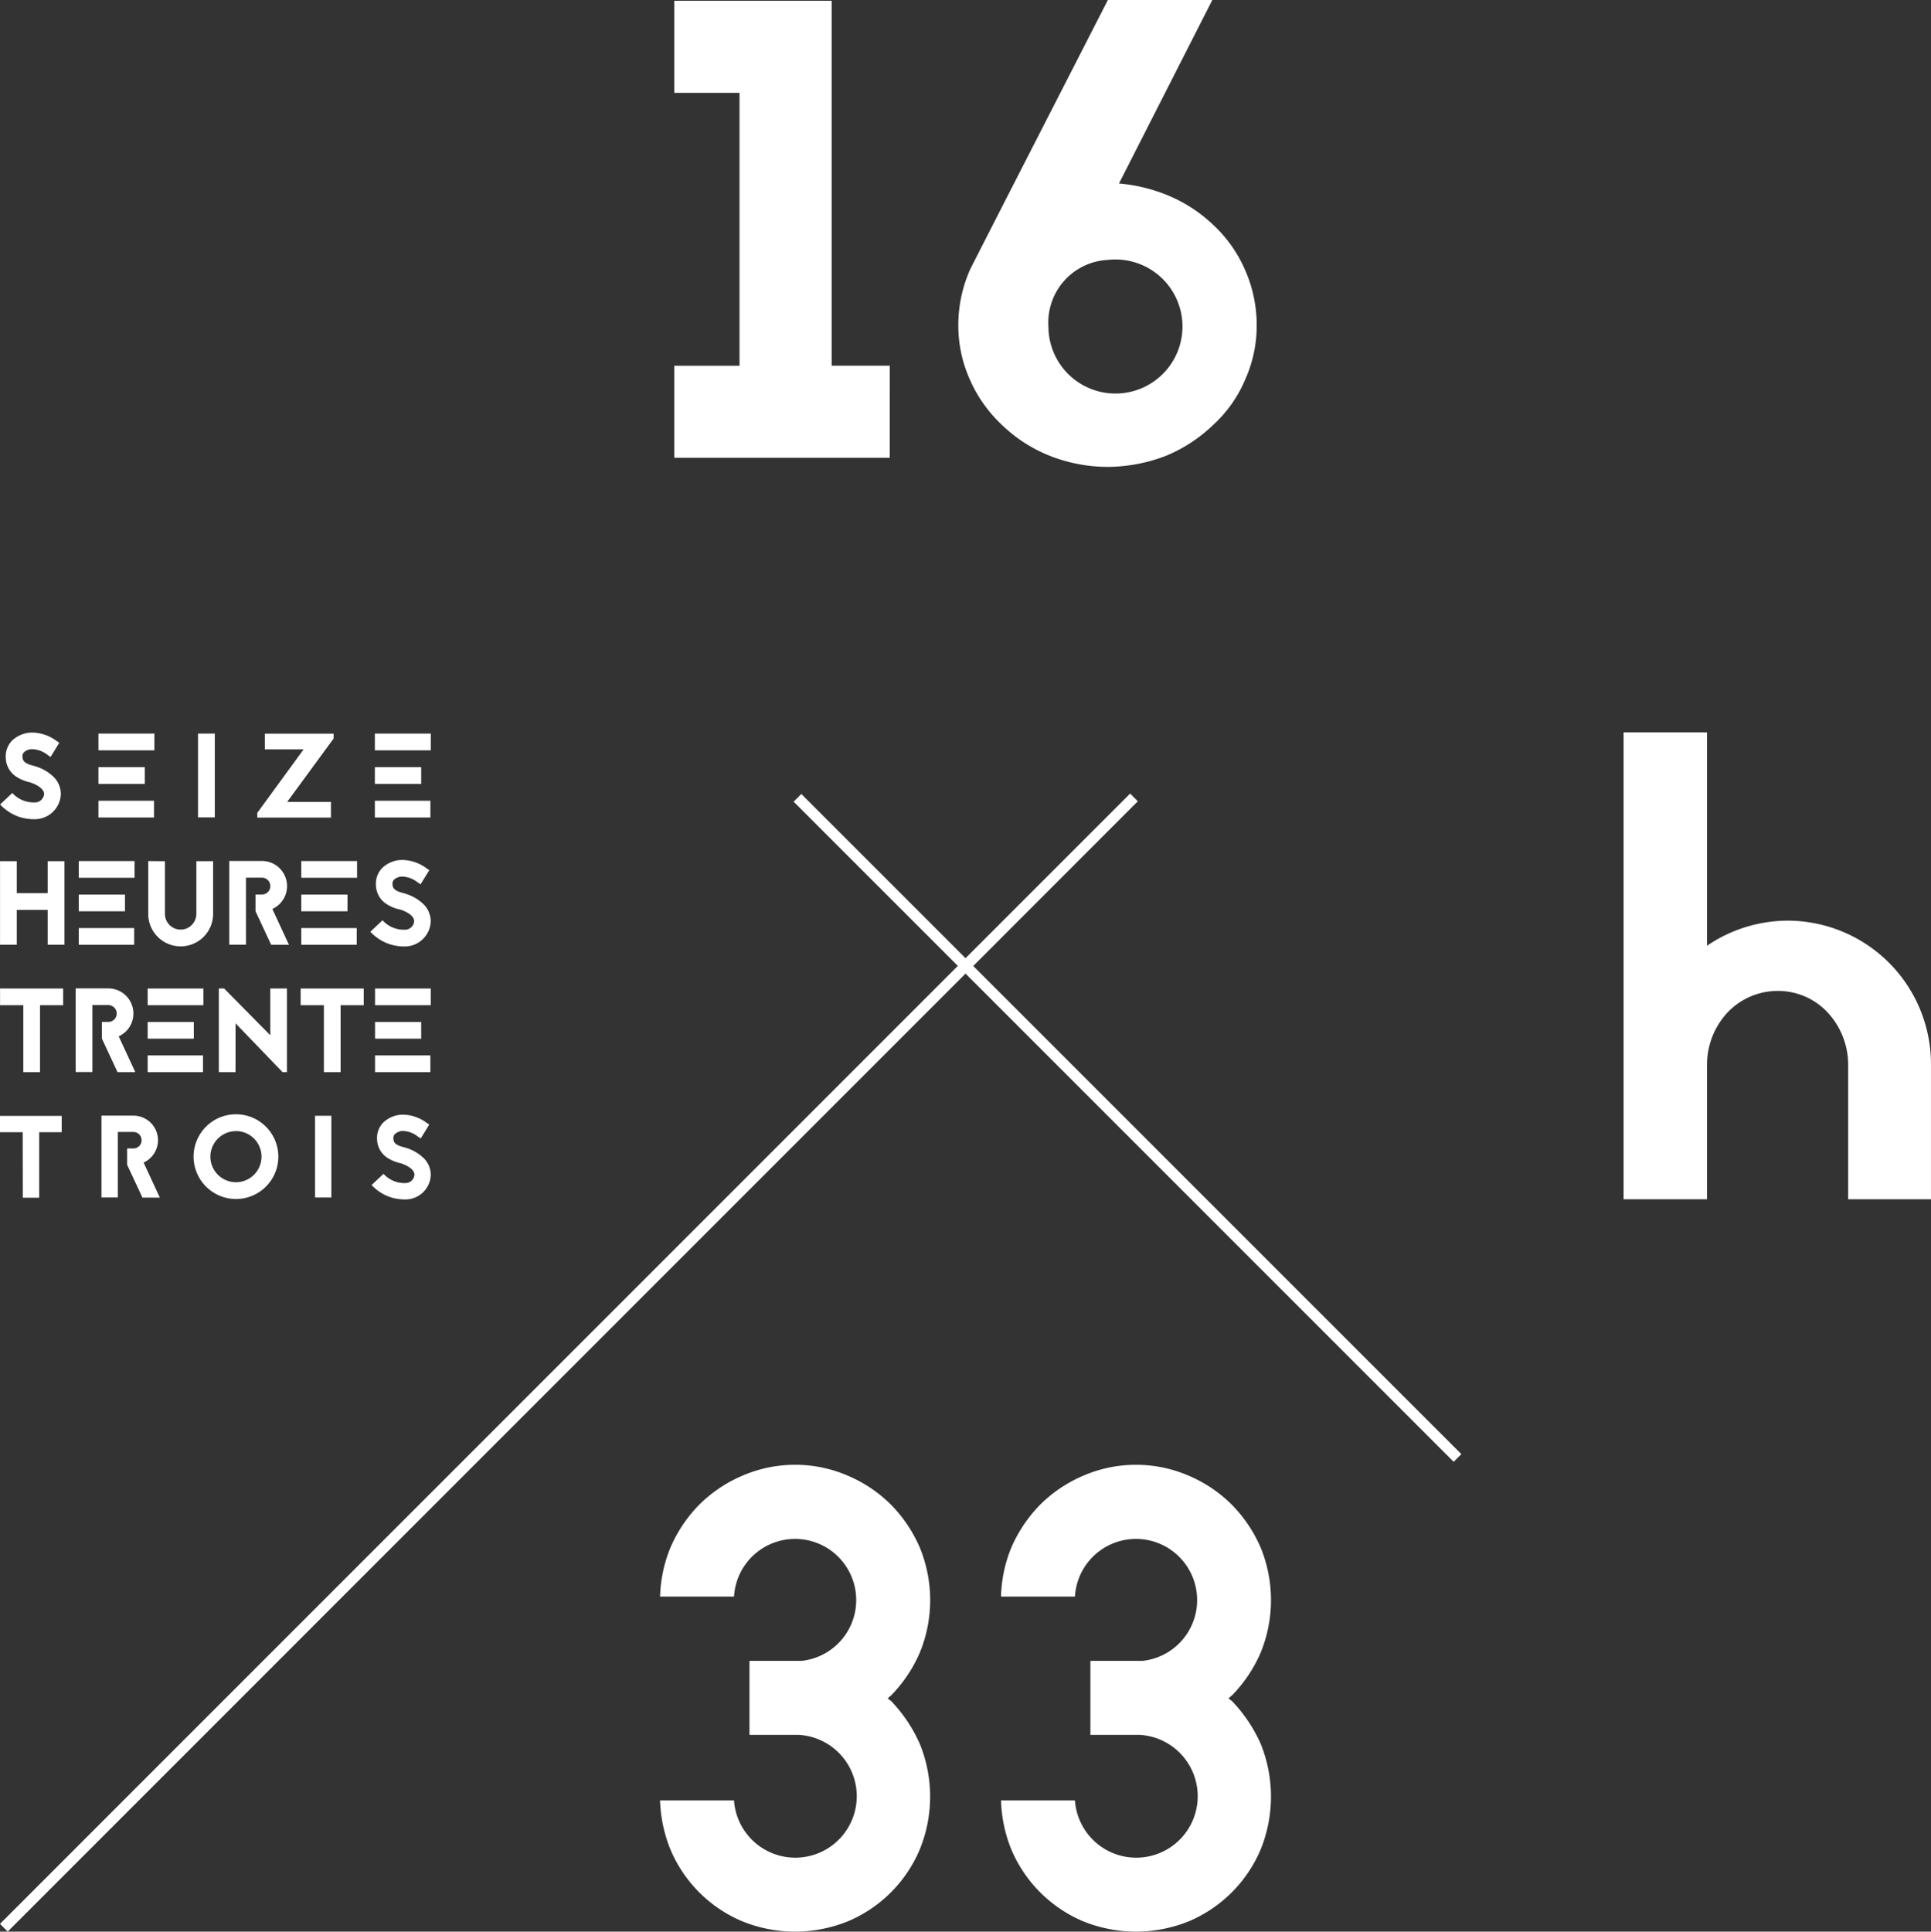
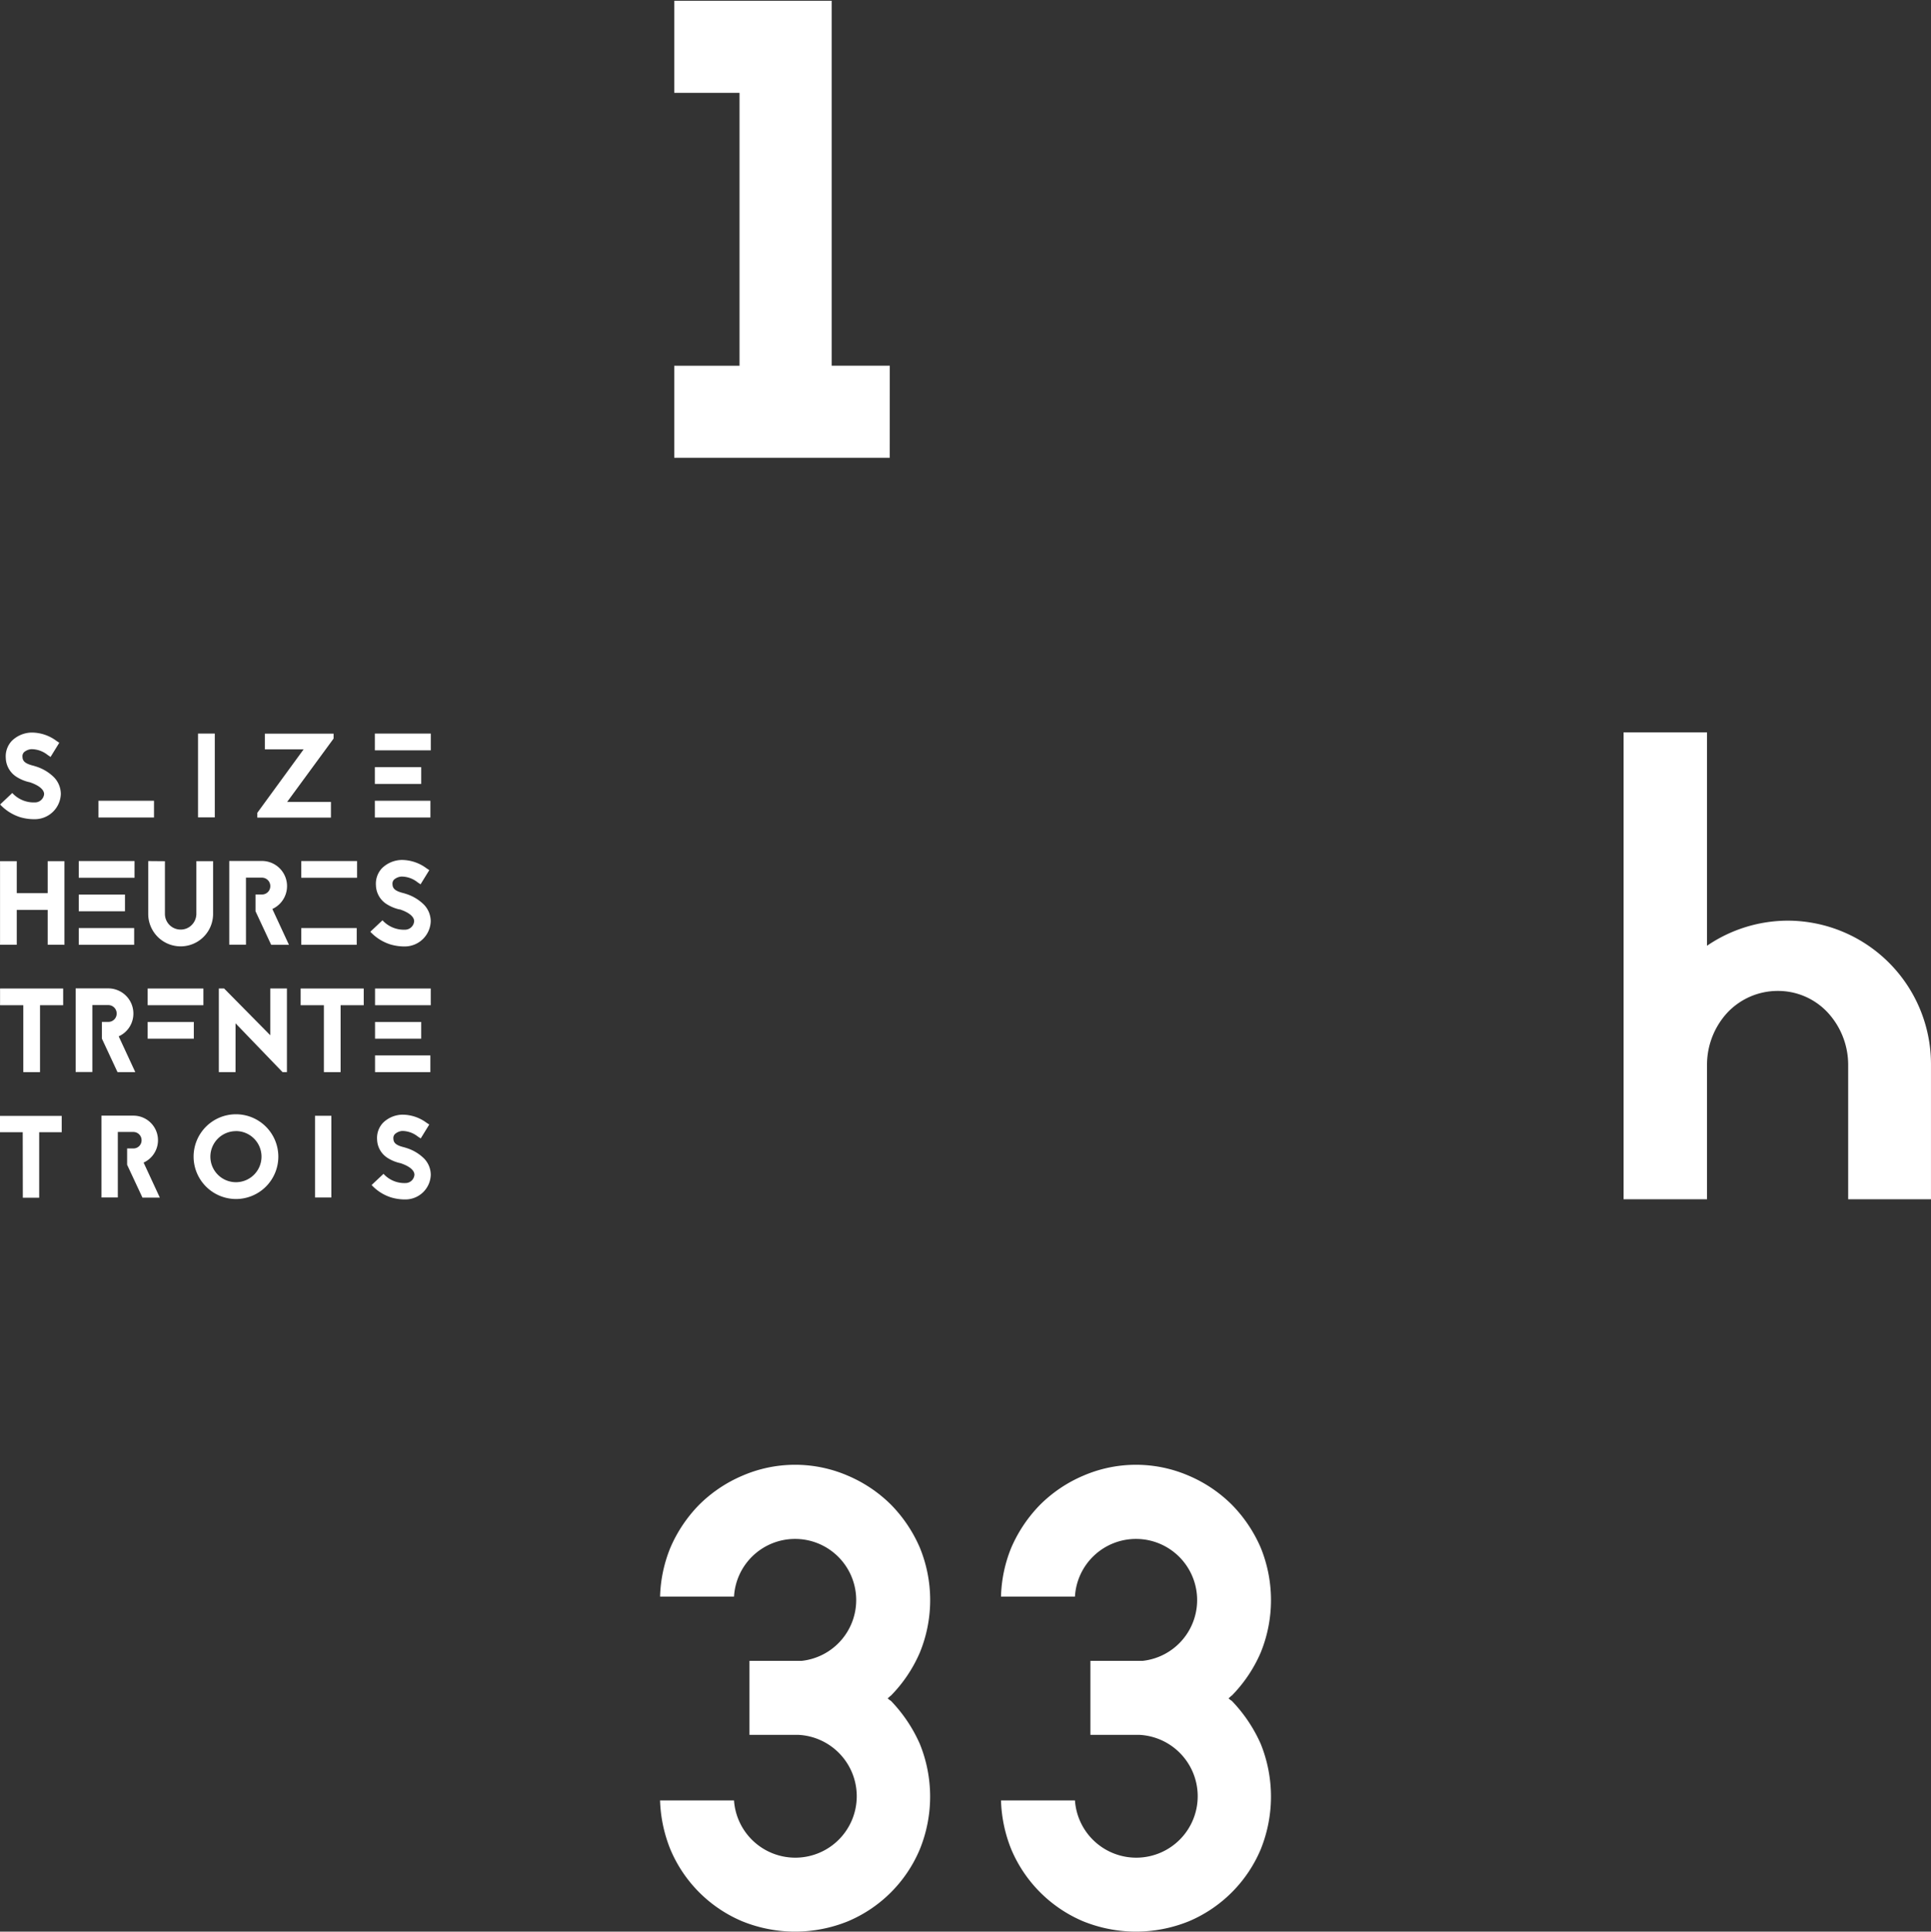
<svg xmlns="http://www.w3.org/2000/svg" width="95.257" height="95.277" viewBox="0 0 95.257 95.277">
  <rect x="0" y="0" width="95.257" height="95.277" fill="#333333" stroke="none" />
  <g transform="translate(-101.056 -651.214)">
    <g transform="translate(134.321 651.214)">
      <path d="M152.632,669.258h-2.867v-18H142V655.8h3.22v13.462H142V673.8h10.629Z" transform="translate(-142.004 -651.221)" fill="#fff" />
-       <path d="M161.41,672.181a7.213,7.213,0,0,0,2.351,1.515,7.817,7.817,0,0,0,2.867.547,8.086,8.086,0,0,0,2.866-.547,7.432,7.432,0,0,0,2.318-1.515,6.374,6.374,0,0,0,1.578-2.221,6.5,6.5,0,0,0,.579-2.706,6.744,6.744,0,0,0-.579-2.737,6.669,6.669,0,0,0-1.578-2.223,7.307,7.307,0,0,0-2.318-1.481,8.176,8.176,0,0,0-2.319-.548l4.605-9.051h-5.152s-6.6,12.884-6.8,13.3a6.743,6.743,0,0,0-.579,2.737,6.5,6.5,0,0,0,.579,2.706A6.788,6.788,0,0,0,161.41,672.181Zm5.218-8.147a3.306,3.306,0,1,1-2.933,3.285A3.09,3.09,0,0,1,166.628,664.034Z" transform="translate(-145.24 -651.214)" fill="#fff" />
    </g>
    <g transform="translate(133.618 723.463)">
      <path d="M153.953,749.409a6.824,6.824,0,0,0,0-5.17,6.937,6.937,0,0,0-1.427-2.125,6.771,6.771,0,0,0-2.126-1.427,6.547,6.547,0,0,0-5.2,0,6.775,6.775,0,0,0-2.127,1.427,6.938,6.938,0,0,0-1.427,2.125,6.851,6.851,0,0,0-.508,2.41h3.648a3.016,3.016,0,1,1,3.33,3.172h-2.569v3.649h2.41a3.031,3.031,0,1,1-3.172,3.234h-3.648a7,7,0,0,0,.508,2.412,6.638,6.638,0,0,0,3.553,3.553,6.933,6.933,0,0,0,5.2,0,6.64,6.64,0,0,0,3.553-3.553,6.9,6.9,0,0,0,0-5.2,7.316,7.316,0,0,0-1.427-2.125.554.554,0,0,1-.158-.128c.063-.033.1-.094.158-.127A6.938,6.938,0,0,0,153.953,749.409Z" transform="translate(-141.138 -740.148)" fill="#fff" />
      <path d="M174.651,749.409a6.854,6.854,0,0,0,0-5.17,6.958,6.958,0,0,0-1.429-2.125,6.764,6.764,0,0,0-2.124-1.427,6.551,6.551,0,0,0-5.2,0,6.764,6.764,0,0,0-2.124,1.427,6.96,6.96,0,0,0-1.429,2.125,6.814,6.814,0,0,0-.506,2.41h3.648a3.016,3.016,0,1,1,3.331,3.172h-2.569v3.649h2.41a3.031,3.031,0,1,1-3.172,3.234h-3.648a6.964,6.964,0,0,0,.506,2.412,6.659,6.659,0,0,0,3.553,3.553,6.937,6.937,0,0,0,5.2,0,6.659,6.659,0,0,0,3.553-3.553,6.936,6.936,0,0,0,0-5.2,7.34,7.34,0,0,0-1.429-2.125.563.563,0,0,1-.158-.128c.063-.033.094-.094.158-.127A6.96,6.96,0,0,0,174.651,749.409Z" transform="translate(-145.021 -740.148)" fill="#fff" />
    </g>
    <path d="M207.753,704.967a7.088,7.088,0,0,0-3.993,1.238V695.68h-4.116v23.029h4.116v-6.654a3.791,3.791,0,0,1,1.021-2.569,3.412,3.412,0,0,1,2.475-1.053,3.345,3.345,0,0,1,2.446,1.053,3.8,3.8,0,0,1,1.021,2.569v6.654h4.085v-6.654A7.08,7.08,0,0,0,207.753,704.967Z" transform="translate(-18.496 -8.342)" fill="#fff" />
-     <path d="M157.185,699.775l-.379-.38-8.12,8.12-8.1-8.1-.38.38,8.1,8.1-47.251,47.253.38.38,47.251-47.253,24.08,24.081.38-.379L149.066,707.9Z" transform="translate(0 -9.039)" fill="#fff" />
+     <path d="M157.185,699.775L149.066,707.9Z" transform="translate(0 -9.039)" fill="#fff" />
    <path d="M102.772,699.135a1.429,1.429,0,0,1-1.109-.465l-.6.567a2.307,2.307,0,0,0,.987.626,2.448,2.448,0,0,0,.726.1,1.287,1.287,0,0,0,1.282-1.245,1.2,1.2,0,0,0-.325-.81,2.186,2.186,0,0,0-.915-.549c-.036-.011-.072-.024-.118-.036-.379-.094-.526-.212-.533-.425a.289.289,0,0,1,.071-.236.623.623,0,0,1,.366-.153,1.276,1.276,0,0,1,.8.283l.147.1.431-.7-.136-.089a2.051,2.051,0,0,0-1.24-.414,1.438,1.438,0,0,0-.964.408,1.11,1.11,0,0,0-.3.845,1.14,1.14,0,0,0,.532.933,1.964,1.964,0,0,0,.626.26l.029.006.019.007c.43.148.685.355.685.579A.454.454,0,0,1,102.772,699.135Z" transform="translate(-0.001 -8.342)" fill="#fff" />
    <rect width="2.74" height="0.826" transform="translate(105.913 690.711)" fill="#fff" />
-     <rect width="2.759" height="0.827" transform="translate(105.913 687.397)" fill="#fff" />
-     <rect width="2.285" height="0.827" transform="translate(105.913 689.054)" fill="#fff" />
    <rect width="0.827" height="4.134" transform="translate(110.825 687.397)" fill="#fff" />
    <path d="M120.313,699.126h-2.162L120.443,696v-.242h-3.391v.773h1.913l-2.285,3.131v.236h3.632Z" transform="translate(-2.931 -8.356)" fill="#fff" />
    <rect width="2.759" height="0.827" transform="translate(119.548 687.397)" fill="#fff" />
    <rect width="2.286" height="0.827" transform="translate(119.548 689.054)" fill="#fff" />
    <rect width="2.74" height="0.826" transform="translate(119.548 690.711)" fill="#fff" />
    <path d="M104.235,707.625V703.5h-.825v1.578h-1.526V703.5h-.825v4.124h.825v-1.72h1.526v1.72Z" transform="translate(-0.001 -9.81)" fill="#fff" />
    <rect width="2.28" height="0.824" transform="translate(104.941 695.338)" fill="#fff" />
    <rect width="2.733" height="0.825" transform="translate(104.941 696.991)" fill="#fff" />
    <rect width="2.752" height="0.825" transform="translate(104.941 693.685)" fill="#fff" />
    <path d="M110.057,703.494v2.61a1.6,1.6,0,0,0,3.2-.006v-2.6h-.825v2.61a.79.79,0,0,1-.232.542.756.756,0,0,1-.542.223.773.773,0,0,1-.777-.772v-2.6Z" transform="translate(-1.689 -9.808)" fill="#fff" />
    <path d="M115.8,704.311h.789a.415.415,0,0,1,.412.419.409.409,0,0,1-.412.412h-.318v.825l.773,1.656h.877l-.819-1.767a1.24,1.24,0,0,0-.513-2.368h-1.613v4.129h.825Z" transform="translate(-2.611 -9.807)" fill="#fff" />
    <rect width="2.735" height="0.825" transform="translate(115.918 696.991)" fill="#fff" />
    <rect width="2.752" height="0.825" transform="translate(115.918 693.685)" fill="#fff" />
-     <rect width="2.28" height="0.824" transform="translate(115.918 695.338)" fill="#fff" />
    <path d="M125.242,707.693a1.284,1.284,0,0,0,1.279-1.243,1.193,1.193,0,0,0-.323-.807,2.181,2.181,0,0,0-.913-.548c-.036-.012-.071-.024-.119-.036-.376-.093-.523-.212-.53-.424a.289.289,0,0,1,.072-.236.623.623,0,0,1,.364-.153,1.266,1.266,0,0,1,.8.282l.147.1.431-.7-.135-.089a2.052,2.052,0,0,0-1.238-.413,1.435,1.435,0,0,0-.959.406,1.111,1.111,0,0,0-.3.843,1.131,1.131,0,0,0,.531.931,1.991,1.991,0,0,0,.624.259l.028,0,.017.006c.431.147.685.354.685.578a.453.453,0,0,1-.454.418,1.431,1.431,0,0,1-1.108-.465l-.6.565a2.3,2.3,0,0,0,.985.624A2.439,2.439,0,0,0,125.242,707.693Z" transform="translate(-4.217 -9.795)" fill="#fff" />
    <g transform="translate(101.059 699.966)">
      <path d="M102.206,715.355h.824v-3.3h1.142v-.824h-3.113v.824h1.147Z" transform="translate(-101.059 -711.225)" fill="#fff" />
      <path d="M106.474,712.047h.788a.415.415,0,0,1,.412.418.41.41,0,0,1-.412.412h-.318v.824l.771,1.653h.877l-.818-1.765a1.228,1.228,0,0,0,.724-1.124,1.24,1.24,0,0,0-1.236-1.241H105.65v4.124h.824Z" transform="translate(-101.921 -711.224)" fill="#fff" />
-       <rect width="2.73" height="0.824" transform="translate(7.281 3.306)" fill="#fff" />
      <rect width="2.277" height="0.824" transform="translate(7.281 1.656)" fill="#fff" />
      <rect width="2.749" height="0.824" transform="translate(7.281 0.006)" fill="#fff" />
      <path d="M115.169,712.949l2.318,2.406h.216v-4.125h-.822v2.306l-2.277-2.306h-.26v4.125h.824Z" transform="translate(-103.552 -711.225)" fill="#fff" />
      <path d="M121.283,712.055h1.141v-.824h-3.112v.824h1.147v3.3h.824Z" transform="translate(-104.484 -711.225)" fill="#fff" />
      <rect width="2.748" height="0.824" transform="translate(18.498 0.006)" fill="#fff" />
      <rect width="2.277" height="0.824" transform="translate(18.498 1.656)" fill="#fff" />
      <rect width="2.729" height="0.824" transform="translate(18.498 3.306)" fill="#fff" />
    </g>
    <g transform="translate(101.059 706.174)">
      <path d="M102.182,723h.807v-3.23H104.1v-.806h-3.045v.806h1.122Z" transform="translate(-101.059 -718.884)" fill="#fff" />
      <path d="M108.795,720.57h-.312v.806l.756,1.618h.857l-.8-1.727a1.212,1.212,0,0,0-.5-2.315h-1.578v4.036h.806v-3.231h.772a.405.405,0,0,1,.4.41A.4.4,0,0,1,108.795,720.57Z" transform="translate(-102.215 -718.883)" fill="#fff" />
      <path d="M114.9,723.048a2.09,2.09,0,1,0-2.09-2.09A2.094,2.094,0,0,0,114.9,723.048Zm0-3.351a1.261,1.261,0,1,1-1.262,1.261A1.261,1.261,0,0,1,114.9,719.7Z" transform="translate(-103.263 -718.867)" fill="#fff" />
      <rect width="0.806" height="4.031" transform="translate(15.537 0.075)" fill="#fff" />
      <path d="M125.123,719.695a1.249,1.249,0,0,1,.778.276l.143.092.421-.685-.133-.086a2,2,0,0,0-1.209-.4,1.4,1.4,0,0,0-.939.4,1.086,1.086,0,0,0-.293.824,1.111,1.111,0,0,0,.518.91,1.949,1.949,0,0,0,.61.253l.028.006.019.006c.42.144.667.345.667.565a.443.443,0,0,1-.444.409,1.391,1.391,0,0,1-1.081-.455l-.588.552a2.228,2.228,0,0,0,.962.611,2.389,2.389,0,0,0,.708.1,1.253,1.253,0,0,0,1.249-1.215,1.164,1.164,0,0,0-.316-.789,2.131,2.131,0,0,0-.893-.536c-.034-.011-.069-.023-.115-.035-.37-.091-.513-.206-.519-.414a.282.282,0,0,1,.07-.23A.613.613,0,0,1,125.123,719.695Z" transform="translate(-105.292 -718.871)" fill="#fff" />
    </g>
  </g>
</svg>